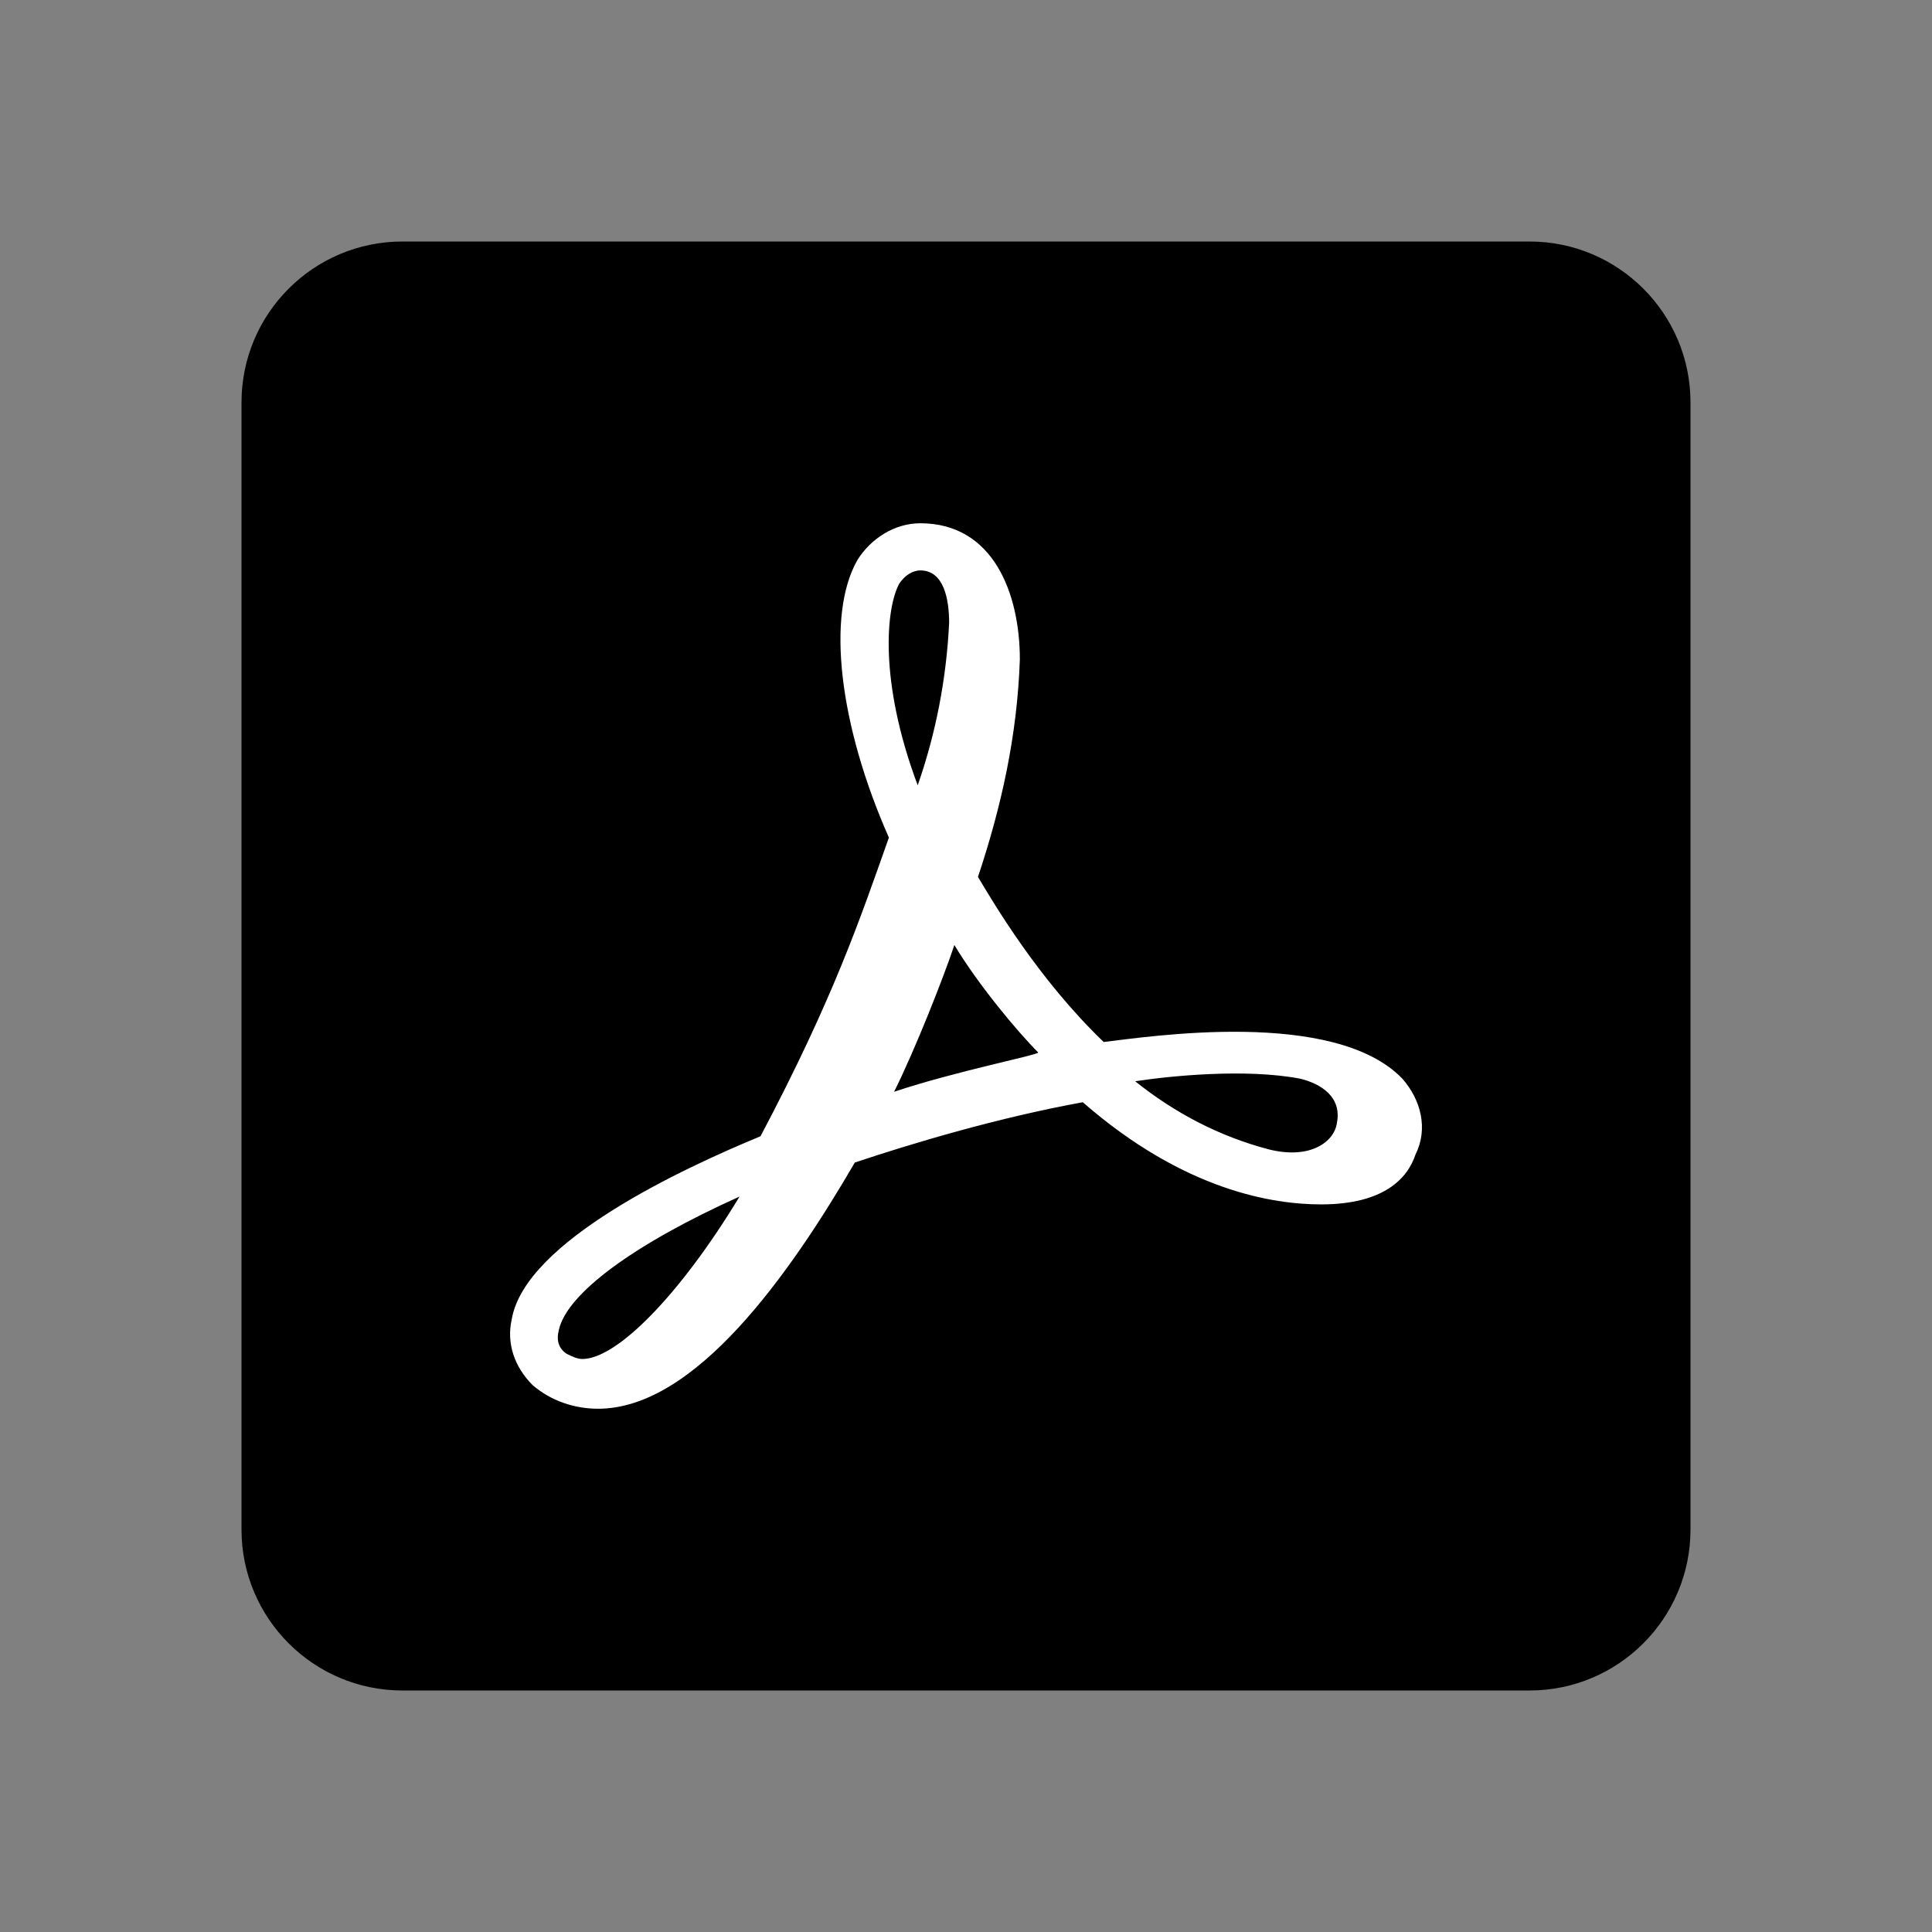
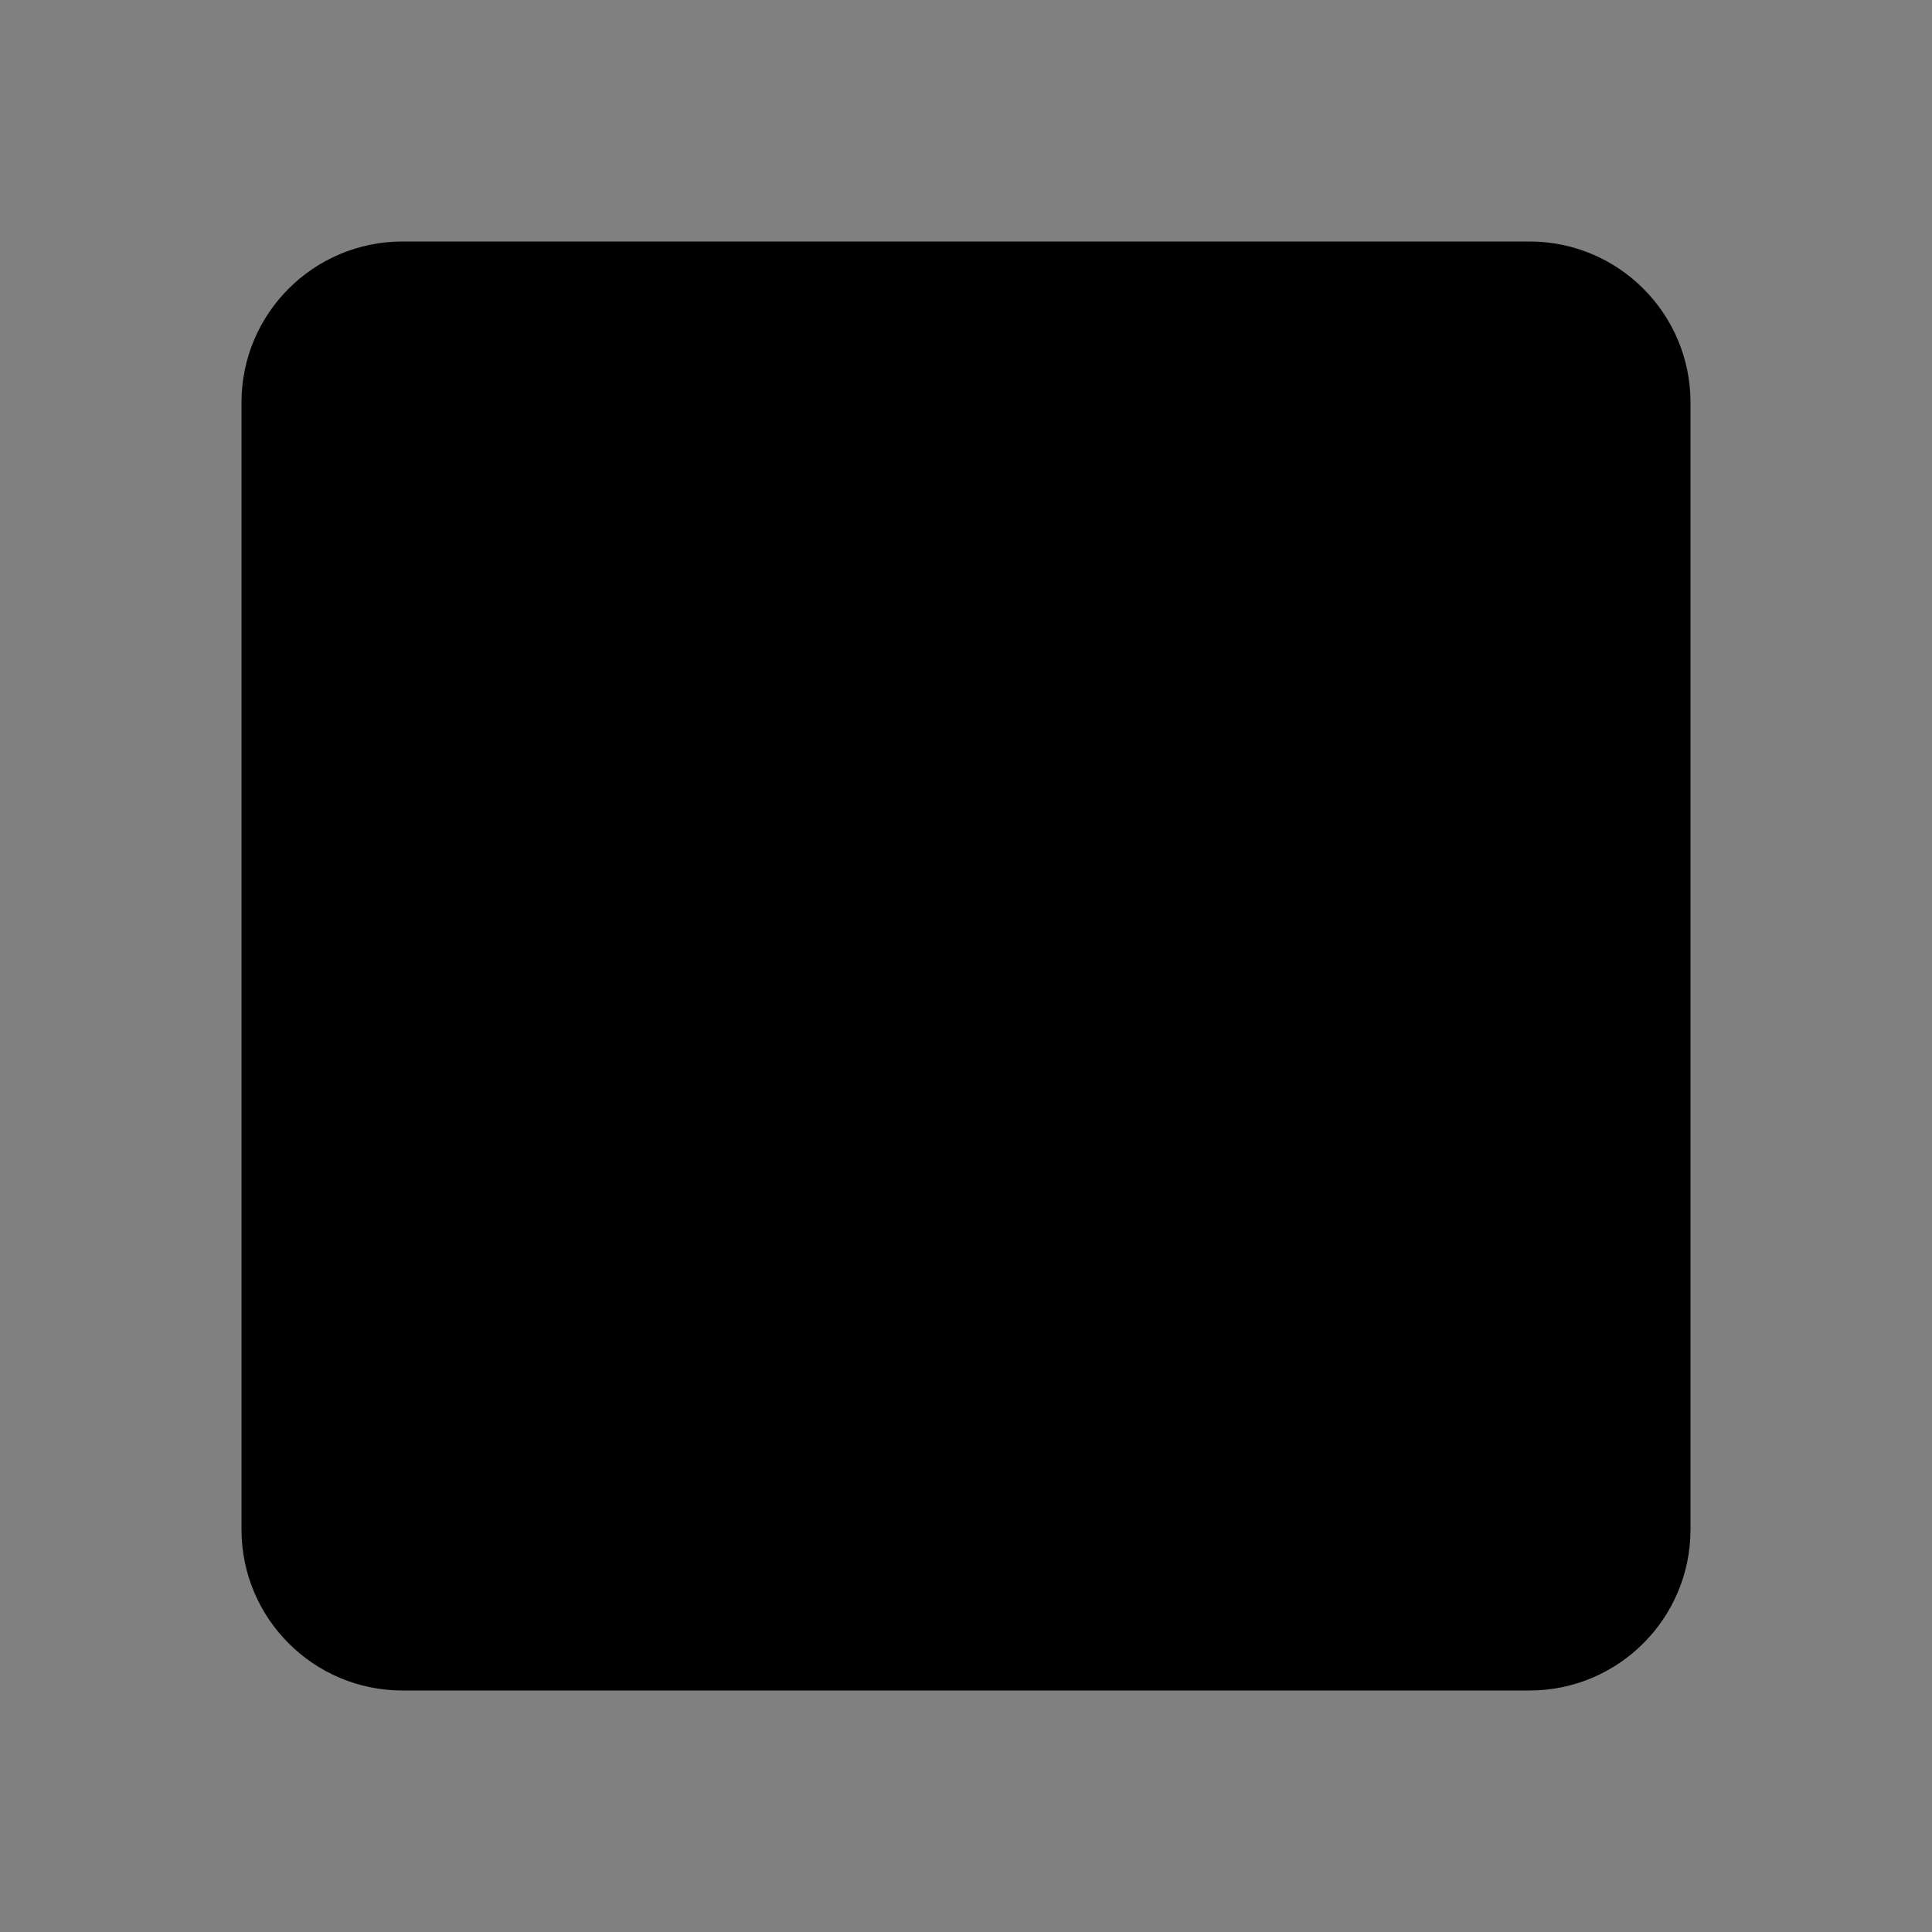
<svg xmlns="http://www.w3.org/2000/svg" width="56" height="56" viewBox="0 0 56 56" fill="none">
  <rect x="0" y="0" width="56" height="56" fill="#808080" stroke="none" />
  <g id="Adobe Acrobat Reader">
    <path id="Vector" d="M44.333 49H11.667C9.089 49 7 46.91 7 44.333V11.667C7 9.089 9.089 7 11.667 7H44.333C46.91 7 49 9.089 49 11.667V44.333C49 46.91 46.91 49 44.333 49Z" fill="#E53935" style="fill:#E53935;fill:color(display-p3 0.898 0.224 0.208);fill-opacity:1;" />
-     <path id="Vector_2" d="M40.648 31.266C38.674 29.216 33.282 30.051 31.991 30.203C30.093 28.38 28.802 26.178 28.347 25.418C29.03 23.368 29.485 21.317 29.561 19.116C29.561 17.218 28.802 15.167 26.676 15.167C25.916 15.167 25.233 15.623 24.854 16.23C23.942 17.824 24.322 21.014 25.765 24.278C24.93 26.633 24.17 28.91 22.044 32.935C19.842 33.846 15.21 35.973 14.831 38.25C14.679 38.934 14.907 39.618 15.439 40.149C15.97 40.606 16.652 40.833 17.336 40.833C20.145 40.833 22.878 36.96 24.778 33.696C26.373 33.164 28.879 32.404 31.385 31.949C34.346 34.531 36.928 34.91 38.295 34.91C40.117 34.91 40.801 34.151 41.028 33.467C41.407 32.709 41.18 31.873 40.648 31.266ZM38.75 32.556C38.674 33.088 37.99 33.619 36.776 33.315C35.333 32.936 34.042 32.253 32.903 31.341C33.889 31.19 36.092 30.962 37.687 31.266C38.295 31.417 38.901 31.796 38.75 32.556ZM26.068 16.913C26.22 16.686 26.447 16.534 26.676 16.534C27.36 16.534 27.511 17.369 27.511 18.053C27.435 19.648 27.132 21.243 26.6 22.762C25.461 19.723 25.689 17.597 26.068 16.913ZM25.916 31.645C26.524 30.43 27.36 28.303 27.663 27.392C28.347 28.531 29.485 29.898 30.093 30.506C30.093 30.582 27.739 31.038 25.916 31.645ZM21.436 34.683C19.69 37.568 17.868 39.391 16.881 39.391C16.729 39.391 16.577 39.316 16.424 39.24C16.197 39.088 16.121 38.861 16.197 38.556C16.424 37.492 18.398 36.049 21.436 34.683Z" fill="white" style="fill:white;fill-opacity:1;" />
  </g>
</svg>